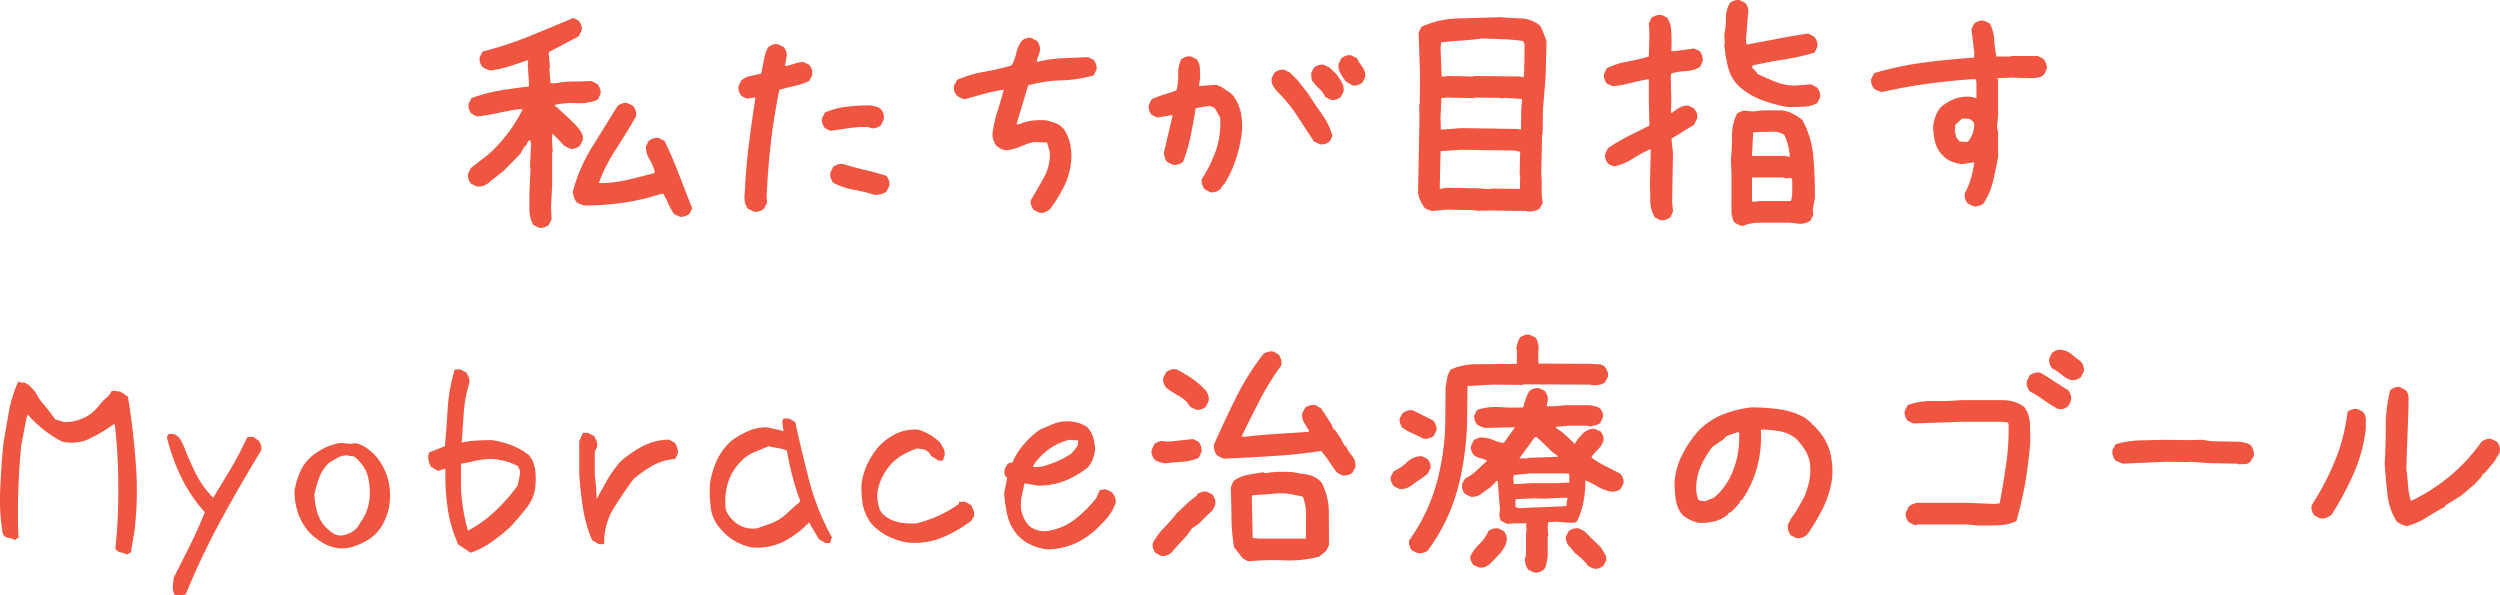
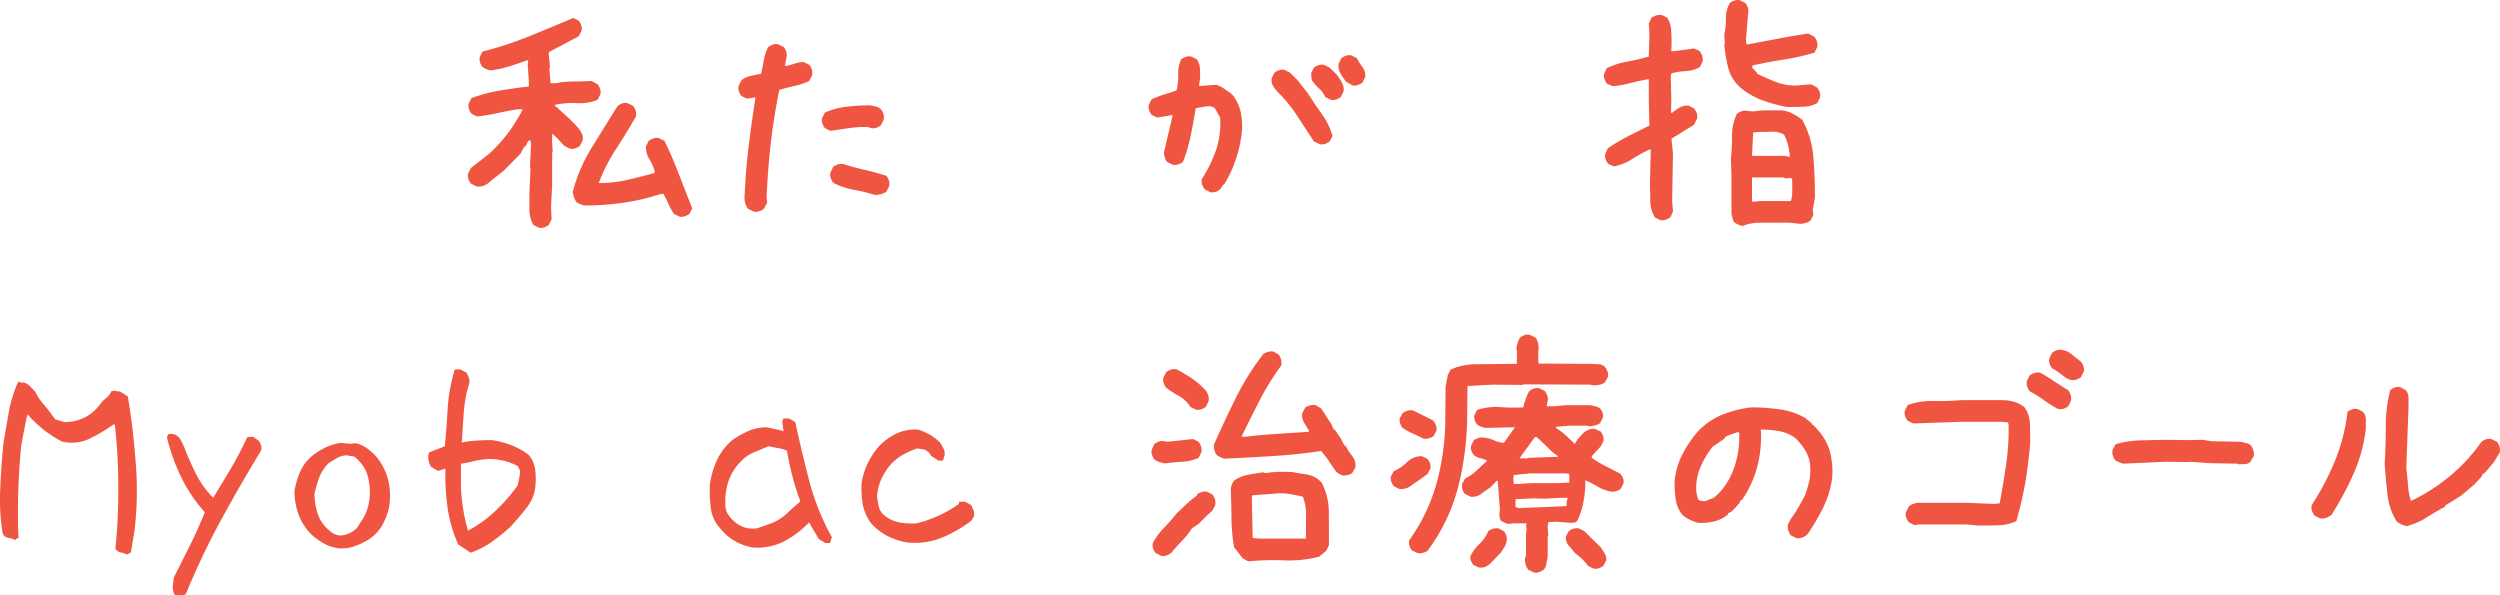
<svg xmlns="http://www.w3.org/2000/svg" viewBox="0 0 440.06 104.815">
  <g id="レイヤー_2" data-name="レイヤー 2">
    <g id="中身">
      <g>
        <path d="M94.849,40.078,93.872,39.59a5.775,5.775,0,0,1-.684-2.783V33.828l.195-4.053-.098-.488.195-4.004-.098-.586h-.195v.098H92.993l-.488.977H92.31l-.684,1.27L89.038,29.678l-.488.488-1.27.977-.977.781a3.33,3.33,0,0,1-1.074.733,2.672,2.672,0,0,1-1.367.146l-.977-.488a2.918,2.918,0,0,1-.439-.83,1.778,1.778,0,0,1-.049-.928l.488-.977,3.125-2.441a25.757,25.757,0,0,0,3.442-3.76,27.784,27.784,0,0,0,2.563-4.15h-.879q-1.806.293-3.564.684a32.458,32.458,0,0,1-3.613.586l-.977-.488a2.921,2.921,0,0,1-.44-.83,1.779,1.779,0,0,1-.049-.928l.488-.977a26.878,26.878,0,0,1,4.907-1.318q2.563-.439,5.2-.732v-.977l-.195-2.832.098-.781H92.7q-1.563.586-3.149,1.074a18.391,18.391,0,0,1-3.247.684,4.835,4.835,0,0,1-.732-.244,3.975,3.975,0,0,1-.635-.342,2.919,2.919,0,0,1-.439-.83,1.779,1.779,0,0,1-.049-.928l.488-.977a60.825,60.825,0,0,0,8.081-2.637q3.978-1.611,7.886-3.272l.977.488a2.904,2.904,0,0,1,.439.83,1.777,1.777,0,0,1,.049.928l-.488.977L96.606,9.17v.488l.195,2.051L96.704,12.1l.195,2.539h.977a15.658,15.658,0,0,1,3.076-.293q1.611,0,3.174-.098l1.074.586a2.905,2.905,0,0,1,.439.83,1.778,1.778,0,0,1,.049.928l-.488.977a8.446,8.446,0,0,1-3.662.586,15.056,15.056,0,0,0-3.857.293v.195l.293.195,2.344,2.148.488.488.488.488.586.684a3.851,3.851,0,0,1,.586.977,1.971,1.971,0,0,1,.098,1.074l-.488.977a2.918,2.918,0,0,1-.83.44,1.789,1.789,0,0,1-.928.049l-.977-.488-1.562-1.66-.586-.488V24.99l.098,1.758-.098.098V32.51l-.195,3.955.098,2.148-.488.977a2.917,2.917,0,0,1-.83.439A1.788,1.788,0,0,1,94.849,40.078Zm24.756-1.953-.977-.488a11.889,11.889,0,0,1-.977-1.758q-.391-.879-.879-1.758h-.391a39.422,39.422,0,0,1-6.641,1.562,47.991,47.991,0,0,1-6.885.488,4.835,4.835,0,0,1-.732-.244,3.976,3.976,0,0,1-.635-.342,2.917,2.917,0,0,1-.439-.83,7.805,7.805,0,0,1-.244-.928,28.373,28.373,0,0,1,3.369-7.861q2.295-3.712,4.541-7.324a2.92,2.92,0,0,1,.83-.44,1.779,1.779,0,0,1,.928-.049l.977.488a2.905,2.905,0,0,1,.439.83,2.119,2.119,0,0,1,.049,1.025q-1.66,2.93-3.516,5.762a30.127,30.127,0,0,0-3.027,5.957h.781a23.504,23.504,0,0,0,4.639-.635q2.197-.538,4.394-1.123v-.391a7.654,7.654,0,0,0-.903-2.051,4.149,4.149,0,0,1-.61-2.246l.488-.977a3.693,3.693,0,0,1,.879-.439,1.777,1.777,0,0,1,.928-.049l.977.488q1.367,2.832,2.539,5.883,1.172,3.053,2.344,5.982l-.488.977a2.921,2.921,0,0,1-.83.44A1.789,1.789,0,0,1,119.604,38.125Z" style="fill: #f05541" />
        <path d="M132.694,37.246l-1.025-.488a2.779,2.779,0,0,1-.537-1.172,3.861,3.861,0,0,1-.049-1.367q.195-4.346.708-8.545t1.196-8.496h-.195l-1.318.195-.977-.488a2.918,2.918,0,0,1-.44-.83,1.777,1.777,0,0,1-.049-.928l.488-.977a3.563,3.563,0,0,1,1.636-.781q.952-.196,1.831-.391.293-1.172.488-2.393a7.085,7.085,0,0,1,.781-2.295,2.917,2.917,0,0,1,.83-.439,1.778,1.778,0,0,1,.928-.049l.977.488a2.905,2.905,0,0,1,.439.83,1.777,1.777,0,0,1,.049.928l-.293,1.562h.293q.781-.196,1.514-.439a4.748,4.748,0,0,1,1.514-.244l.977.488a2.905,2.905,0,0,1,.44.83,2.118,2.118,0,0,1,.049,1.025l-.488.977a12.783,12.783,0,0,1-2.588.879q-1.319.293-2.686.684-.977,4.688-1.514,9.424t-.732,9.57l.098.879-.586,1.074a2.92,2.92,0,0,1-.83.44A1.789,1.789,0,0,1,132.694,37.246Zm13.477-14.209-.977-.488a2.917,2.917,0,0,1-.439-.83,1.779,1.779,0,0,1-.049-.928l.488-.977a13.106,13.106,0,0,1,3.809-1.025,35.423,35.423,0,0,1,4.199-.244q.488.097.928.195a2.148,2.148,0,0,1,.83.391,2.066,2.066,0,0,1,.537.879,2.352,2.352,0,0,1,.049,1.074l-.488.977a2.917,2.917,0,0,1-.83.439,1.788,1.788,0,0,1-.928.049,1.933,1.933,0,0,0-.879-.195h-.977q-1.367.097-2.637.293T146.171,23.037Zm7.812,11.279a30.133,30.133,0,0,0-3.76-.928,12.175,12.175,0,0,1-3.564-1.221,3.698,3.698,0,0,1-.44-.879,1.78,1.78,0,0,1-.049-.928l.488-.977a2.92,2.92,0,0,1,.83-.44,2.12,2.12,0,0,1,1.025-.049q1.856.586,3.76,1.025t3.76,1.025a2.832,2.832,0,0,1,.439.854,1.884,1.884,0,0,1,.049.953l-.488.977a2.722,2.722,0,0,1-.928.439A4.249,4.249,0,0,1,153.983,34.317Z" style="fill: #f05541" />
-         <path d="M182.936,37.442l-.977-.488a2.917,2.917,0,0,1-.439-.83,1.778,1.778,0,0,1-.049-.928q1.172-1.954,2.295-3.98a8.34,8.34,0,0,0,1.025-4.467l-.488-1.66-2.246-.098a13.936,13.936,0,0,0-2.49.83,7.77,7.77,0,0,1-2.588.635,5.155,5.155,0,0,1-.83-.293,2.409,2.409,0,0,1-.732-.488,3.356,3.356,0,0,1-.586-1.123,2.994,2.994,0,0,1-.098-1.318,23.409,23.409,0,0,1,.879-3.76q.586-1.808,1.074-3.662h-.195a34.106,34.106,0,0,0-3.369.732q-1.611.439-3.272.928a4.847,4.847,0,0,1-.733-.244,3.979,3.979,0,0,1-.635-.342,2.432,2.432,0,0,1-.488-.83,2.118,2.118,0,0,1-.049-1.025l.537-.977a20.96,20.96,0,0,1,4.736-1.416,45.613,45.613,0,0,0,4.834-1.123,6.874,6.874,0,0,0,.83-2.148,5.751,5.751,0,0,1,.928-2.148,2.417,2.417,0,0,1,.83-.488,1.779,1.779,0,0,1,.928-.049l.977.537a2.905,2.905,0,0,1,.439.83,2.119,2.119,0,0,1,.049,1.025l-.586,1.758h.391a22.529,22.529,0,0,1,4.248-.586q2.197-.098,4.443-.195l.977.488a2.908,2.908,0,0,1,.44.83,1.779,1.779,0,0,1,.049.928l-.488.977a23.705,23.705,0,0,1-5.762.879,23.613,23.613,0,0,0-5.762.879l-2.051,6.836h.488a7.719,7.719,0,0,1,2.295-.635,12.652,12.652,0,0,1,2.49-.049q.781.195,1.465.439a4.13,4.13,0,0,1,1.27.732v.195h.195a7.082,7.082,0,0,1,1.123,2.344,10.106,10.106,0,0,1,.342,2.637,12.64,12.64,0,0,1-1.172,5.004,24.151,24.151,0,0,1-2.637,4.322,4.317,4.317,0,0,1-.83.488A1.778,1.778,0,0,1,182.936,37.442Z" style="fill: #f05541" />
        <path d="M213.014,33.828l-.977-.537a2.92,2.92,0,0,1-.44-.83,1.769,1.769,0,0,1-.049-.928,24.536,24.536,0,0,0,2.49-5.078,14.529,14.529,0,0,0,.733-5.762l-.879-1.562a1.448,1.448,0,0,0-.684-.391,1.988,1.988,0,0,0-.879,0l-1.855.293q-.393,2.441-.879,4.834a28.254,28.254,0,0,1-1.367,4.639,2.854,2.854,0,0,1-.856.439,1.889,1.889,0,0,1-.951.049l-.977-.488a1.452,1.452,0,0,1-.391-.733c-.066-.293-.131-.57-.195-.83l1.562-6.641h-.391l-2.344.391-.977-.488a2.918,2.918,0,0,1-.439-.83,1.768,1.768,0,0,1-.049-.928l.488-.977a17.595,17.595,0,0,1,2.197-.83q1.122-.343,2.197-.732a10.32,10.32,0,0,0,.293-2.832,5.394,5.394,0,0,1,.537-2.637,2.908,2.908,0,0,1,.83-.44,1.779,1.779,0,0,1,.928-.049l.977.488a2.856,2.856,0,0,1,.537,1.514c.031.553.049,1.123.049,1.709l-.195,1.465h.195l2.832-.195a4.471,4.471,0,0,1,1.318.635c.422.293.83.569,1.221.83l.488.488a7.9,7.9,0,0,1,1.318,3.027,11.507,11.507,0,0,1,.146,3.516,23.355,23.355,0,0,1-1.074,4.736A21.303,21.303,0,0,1,215.455,32.51H215.26l-.293.586a2.361,2.361,0,0,1-.879.635A1.98,1.98,0,0,1,213.014,33.828Zm19.287-8.447-1.025-.488q-1.465-2.247-2.93-4.492a26.103,26.103,0,0,0-3.418-4.199,5.22,5.22,0,0,1-.83-1.074,2.109,2.109,0,0,1-.244-1.367l.488-.977a2.904,2.904,0,0,1,.83-.439,1.778,1.778,0,0,1,.928-.049l.977.488.391.391.488.488.391.391,1.855,2.344q1.172,1.855,2.465,3.662a12.462,12.462,0,0,1,1.881,3.857l-.488.977a2.93,2.93,0,0,1-.83.439A1.789,1.789,0,0,1,232.301,25.381Zm1.953-7.812-.977-.488a4.648,4.648,0,0,0-1.148-1.562,6.921,6.921,0,0,1-1.244-1.465l-.098-1.172.488-.977a2.832,2.832,0,0,1,.854-.439,1.884,1.884,0,0,1,.953-.049l.977.488,1.27,1.27q.486.683.879,1.367a2.52,2.52,0,0,1,.293,1.562l-.488.977a2.93,2.93,0,0,1-.83.439A1.789,1.789,0,0,1,234.254,17.569Zm3.809-2.539-1.172-.684q-.489-.684-.928-1.416a2.704,2.704,0,0,1-.342-1.709l.488-.977a2.905,2.905,0,0,1,.83-.44,1.777,1.777,0,0,1,.928-.049l.977.488a10.265,10.265,0,0,0,.977,1.562,2.432,2.432,0,0,1,.488,1.758l-.488.977a2.933,2.933,0,0,1-.83.44A1.789,1.789,0,0,1,238.062,15.03Z" style="fill: #f05541" />
-         <path d="M252.107,37.149a4.761,4.761,0,0,1-.732-.244,3.929,3.929,0,0,1-.635-.342,10.569,10.569,0,0,1-.807-1.416,3.681,3.681,0,0,1-.316-1.562l.244-12.744-.049-2.49.098-.098.049-4.98-.244-7.568.488-.977a16.404,16.404,0,0,1,6.592-1.49q3.516-.073,7.08-.219,1.854.146,3.809.219a5.515,5.515,0,0,1,3.418,1.295,7.753,7.753,0,0,1,.586,1.27q.243.683.537,1.367l-.146,6.201-.488,5.957-.049,4.248-.098.098-.146,6.836q.097,1.269.072,2.611a15.323,15.323,0,0,0,.172,2.613l-.537.977a2.601,2.601,0,0,1-1.025.439,6.336,6.336,0,0,1-1.123.098l-.098-.098-6.25-.098-2.686.049-.098-.098-5.176-.098Zm15.43-3.906.049-2.441-.098-.098.098-4.004-.977-.195-9.326-.146-3.711.244-.146,6.592.195.049.879-.195,5.566.098,2.197.146.098-.098Zm.635-19.629v-.195l.098-.098.098-5.42-.244-.684q-1.758-.245-3.613-.318-1.857-.073-3.711-.121-1.711.243-3.541.365t-3.588.318l-.098,1.074.195,4.932h.781l.098-.098,4.688.098.098-.098,8.154.098Zm-.44,9.18.049-3.564.146-1.807L264.9,17.227l-.684.098-.098-.098-4.541-.049-.098.098-4.785-.098-.977.098-.146,3.32.049,2.197h.391l3.223-.244,9.717.146Z" style="fill: #f05541" />
        <path d="M292.285,38.76l-.977-.488a5.369,5.369,0,0,1-.805-2.783q-.026-1.515-.074-3.125l.146-6.055h-.195a23.4,23.4,0,0,0-3.076,1.684,9.023,9.023,0,0,1-3.223,1.295l-.977-.439a2.414,2.414,0,0,1-.488-.83,1.789,1.789,0,0,1-.049-.928l.44-.977a29.229,29.229,0,0,1,3.613-2.148q1.855-.929,3.711-1.855l-.098-4.443V13.955l-.488.049q-1.465.293-2.904.658a19.668,19.668,0,0,1-2.955.514l-1.025-.44a2.917,2.917,0,0,1-.439-.83,1.789,1.789,0,0,1-.049-.928l.44-.977a14.54,14.54,0,0,1,3.662-1.172,37.376,37.376,0,0,0,3.76-.879l.098-4.053-.098-1.758.439-.977a2.823,2.823,0,0,1,.856-.44,2.335,2.335,0,0,1,.951-.098l.977.488a4.439,4.439,0,0,1,.709,2.197q.073,1.22.072,2.393l-.049,1.318.781-.049,3.223-.439.977.439a2.908,2.908,0,0,1,.44.83,2.553,2.553,0,0,1,.098,1.025l-.488.977a5.282,5.282,0,0,1-2.441.707,11.903,11.903,0,0,0-2.588.416l-.098.586.098,4.004-.049,2.344h.195a8.791,8.791,0,0,1,1.318-.928,2.762,2.762,0,0,1,1.562-.342l.977.488a3.518,3.518,0,0,1,.465.83,1.787,1.787,0,0,1,.072.977l-.537,1.074-3.955,2.441v.293l.244,2.246-.146,8.447.146,1.855-.439.977a2.906,2.906,0,0,1-.83.439A2.211,2.211,0,0,1,292.285,38.76Zm22.363-19.922a25.765,25.765,0,0,1-4.394-1.172,13.215,13.215,0,0,1-4.004-2.344,6.932,6.932,0,0,1-2.051-3.418,27.079,27.079,0,0,1-.684-4.004l.098-.391-.098-1.416a13.729,13.729,0,0,0,.293-2.881,5.235,5.235,0,0,1,.684-2.686,2.905,2.905,0,0,1,.83-.44A1.777,1.777,0,0,1,306.25.039l.977.488a2.905,2.905,0,0,1,.44.83,2.13,2.13,0,0,1,.049,1.025l-.391,4.59.098.83h.293q2.637-.489,5.299-1.002,2.66-.513,5.297-.902l1.074.586a2.834,2.834,0,0,1,.44.854,1.895,1.895,0,0,1,.049.953l-.488.977a42.078,42.078,0,0,1-5.443,1.221q-2.81.44-5.445,1.025l-.098.391.391.391.488.488v.195q1.661.781,3.369,1.465a9.039,9.039,0,0,0,3.809.586l2.344-.195,1.074.586a2.908,2.908,0,0,1,.44.83,1.788,1.788,0,0,1,.049.928l-.488.977a5.439,5.439,0,0,1-2.441.635Q316.063,18.838,314.648,18.838Zm-7.91,20.947a5.029,5.029,0,0,1-.733-.244,4.008,4.008,0,0,1-.635-.342,1.452,1.452,0,0,1-.391-.732c-.065-.293-.131-.57-.195-.83V30.948l-.098-2.93q.196-2.051.195-4.15a8.502,8.502,0,0,1,.879-3.857,2.908,2.908,0,0,1,.83-.44,1.779,1.779,0,0,1,.928-.049l1.172.098a12.206,12.206,0,0,1,2.197-.195h2.295a4.886,4.886,0,0,1,2.174.488,10.68,10.68,0,0,1,1.879,1.172,16.179,16.179,0,0,1,1.953,6.494q.293,3.466.293,7.129l-.391,2.246.098.879-.488.977a2.773,2.773,0,0,1-.879.44,3.384,3.384,0,0,1-.977.146l-1.807-.195h-5.273a8.466,8.466,0,0,0-1.562.146A6.943,6.943,0,0,0,306.738,39.785Zm8.301-12.158v-.391a12.52,12.52,0,0,0-.342-1.807,8.823,8.823,0,0,0-.635-1.709,3.868,3.868,0,0,0-2.197-.537q-1.222.048-2.393.049l-.879.098-.195,4.102H314.16Zm.244,7.666a6.598,6.598,0,0,0,.195-1.611V31.924l-.098-.586h-.635l-.293.098-.586-.195h-5.469v4.248h.977l.098-.098h5.664Z" style="fill: #f05541" />
-         <path d="M347.709,36.367a4.923,4.923,0,0,1-.733-.244,3.944,3.944,0,0,1-.635-.342,2.921,2.921,0,0,1-.44-.83,1.789,1.789,0,0,1-.049-.928,13.361,13.361,0,0,0,1.074-2.613,19.194,19.194,0,0,0,.586-2.807h-.293l-1.855.293a6.89,6.89,0,0,1-1.66-.391,4.861,4.861,0,0,1-1.465-.879l-.586-.586a5.535,5.535,0,0,1-1.074-2.246,11.689,11.689,0,0,1-.293-2.637,6.902,6.902,0,0,1,.439-1.758,5.379,5.379,0,0,1,.928-1.562,8.472,8.472,0,0,1,2.49-1.465,6.333,6.333,0,0,1,2.978-.293l.781.195v-2.832l-.098-.488h-.879q-4.005.293-7.91.83t-7.715,1.416a4.459,4.459,0,0,1-.781-.244,3.929,3.929,0,0,1-.635-.342,2.92,2.92,0,0,1-.44-.83,1.79,1.79,0,0,1-.049-.928l.488-.977a55.705,55.705,0,0,1,8.691-1.855q4.444-.586,8.936-.879V9.17l-.488-4.053.488-.977a2.904,2.904,0,0,1,.83-.439,1.777,1.777,0,0,1,.928-.049l.977.488a6.743,6.743,0,0,1,.781,2.807,22.498,22.498,0,0,0,.391,3.004h2.539l.098-.098h4.639l.977.488a4.282,4.282,0,0,1,.488.83,1.769,1.769,0,0,1,.098,1.025l-.488.977a2.342,2.342,0,0,1-1.123.488,8.754,8.754,0,0,1-1.318.098l-3.174-.098-2.539.098v.195l.098.098v6.25l-.195,2.148.195.781v4.395q-.39,2.147-.879,4.223a12.827,12.827,0,0,1-1.66,3.932,1.454,1.454,0,0,1-.684.391C348.23,36.236,347.969,36.302,347.709,36.367ZM346.537,24.795a5.303,5.303,0,0,0,.732-1.416,5.089,5.089,0,0,0,.244-1.611,1.03,1.03,0,0,0-.342-.488c-.162-.131-.342-.261-.537-.391h-1.27l-1.172,1.074-.098,1.074c.064.26.131.537.195.83a1.453,1.453,0,0,0,.391.732l.195.098v.195l1.367.098Z" style="fill: #f05541" />
        <path d="M2.78,95.098a4.665,4.665,0,0,0-1.294-.416,1.273,1.273,0,0,1-1.001-.756,35.905,35.905,0,0,1-.439-7.959q.195-4.493.586-8.154L1.706,71.66q.293-1.172.659-2.32A17.358,17.358,0,0,1,3.22,67.168l.195.049.293.146.391-.049a2.488,2.488,0,0,1,1.196.684q.463.488.952,1.025a9.233,9.233,0,0,0,1.392,2.1q.854.975,2.075,2.686l1.611.488a7.885,7.885,0,0,0,3.906-.977,8.36,8.36,0,0,0,2.637-2.49q.488-.489.977-.904a2.917,2.917,0,0,0,.781-1.098l.781-.049.293.146.391-.049,1.416.928q.927,5.42,1.392,11.791a59.791,59.791,0,0,1-.22,11.793l-.635,3.857-.488.244-.049.098-.293-.049a6.801,6.801,0,0,0-1.025-.318,1.433,1.433,0,0,1-.879-.609,97.995,97.995,0,0,0,.513-10.938,96.629,96.629,0,0,0-.61-10.938l-.195-.049a29.331,29.331,0,0,1-4.272,2.539,7.25,7.25,0,0,1-4.858.488A20.77,20.77,0,0,1,7.468,75.469,24.27,24.27,0,0,1,4.831,72.93l-.244,1.025-.83,4.346q-.391,3.662-.537,8.275t.049,8.082l-.488.244Z" style="fill: #f05541" />
        <path d="M31.914,104.815l-1.172-.098a2.858,2.858,0,0,1-.316-1.562q.073-.782.17-1.514,1.709-3.369,2.881-5.713t2.588-5.762a26.053,26.053,0,0,1-4.15-6.129,33.89,33.89,0,0,1-2.539-7.104l.293-.537h.879a2.273,2.273,0,0,1,1.246,1.025q.366.683.658,1.367.879,2.294,2.027,4.59a16.888,16.888,0,0,0,3.051,4.248q1.416-2.344,2.881-4.762a65.753,65.753,0,0,0,3.125-5.932L44.56,76.885l1.025.732a3.489,3.489,0,0,1,.391.902,1.224,1.224,0,0,1-.146,1.002q-4.003,6.592-7.227,12.572a132.365,132.365,0,0,0-5.908,12.525Z" style="fill: #f05541" />
        <path d="M64.236,95.342a11.77,11.77,0,0,1-2.197.928,6.857,6.857,0,0,1-2.49.244,7.856,7.856,0,0,1-2.759-.977A11.304,11.304,0,0,1,54.519,93.78a9.683,9.683,0,0,1-2.051-3.467,12.259,12.259,0,0,1-.635-3.906,15.303,15.303,0,0,1,1.099-3.59,7.74,7.74,0,0,1,2.661-3.051,11.583,11.583,0,0,1,2.051-1.148,9.557,9.557,0,0,1,2.344-.658l1.514.146.049.049.928-.146a4.748,4.748,0,0,1,1.953.781,12.011,12.011,0,0,1,1.562,1.318,10.496,10.496,0,0,1,2.319,4.297,11.771,11.771,0,0,1,.122,5.078,11.017,11.017,0,0,1-1.318,3.246A7.444,7.444,0,0,1,64.236,95.342Zm-.195-4.297a8.946,8.946,0,0,0,1.05-3.883,11.068,11.068,0,0,0-.464-3.734,6.035,6.035,0,0,0-.83-1.562,8.33,8.33,0,0,0-1.27-1.367.724.724,0,0,0-.537-.195,2.506,2.506,0,0,1-.781-.146,3.306,3.306,0,0,0-1.782.414,18.524,18.524,0,0,0-1.636,1.002A7.181,7.181,0,0,0,56.18,84.086a23.366,23.366,0,0,0-.83,2.857,12.272,12.272,0,0,0,.586,3.539,6.544,6.544,0,0,0,2.1,2.955,2.962,2.962,0,0,0,.879.586,2.583,2.583,0,0,0,1.074.244,4.331,4.331,0,0,0,1.489-.391,4.514,4.514,0,0,0,1.343-.928Z" style="fill: #f05541" />
        <path d="M82.847,97.295,80.65,95.83A24.319,24.319,0,0,1,78.746,89.092a41.901,41.901,0,0,1-.342-6.641h.146l-1.465.439-1.221-.732a3.788,3.788,0,0,1-.391-.977,4.687,4.687,0,0,1-.098-1.025l.195-.537,2.734-1.074q.293-3.076.488-6.52a30.055,30.055,0,0,1,1.27-7.006h.977l1.074.586a4.35,4.35,0,0,1,.414.879,1.827,1.827,0,0,1,.074.977,22.861,22.861,0,0,0-.977,5.297q-.196,2.81-.342,5.201h-.293a17.081,17.081,0,0,1,2.686-.391q1.415-.098,2.93-.098a17.624,17.624,0,0,1,3.418.902,12.115,12.115,0,0,1,3.076,1.734,5.104,5.104,0,0,1,1.074,2.367,11.643,11.643,0,0,1,.098,2.613,7.069,7.069,0,0,1-1.465,4.15q-1.368,1.758-2.93,3.467a35.978,35.978,0,0,1-3.248,2.637A15.642,15.642,0,0,1,82.847,97.295Zm-.342-3.955a22.19,22.19,0,0,0,4.711-3.418A30.444,30.444,0,0,0,91.1,85.479q.146-.586.293-1.295a6.623,6.623,0,0,0,.146-1.342l-.391-.781a9.407,9.407,0,0,0-2.393-.928,11.409,11.409,0,0,0-2.783-.342,16.456,16.456,0,0,0-2.613.391q-1.245.293-2.221.439v4.248a33.918,33.918,0,0,0,.439,4.027,27.075,27.075,0,0,0,.83,3.59H82.31Z" style="fill: #f05541" />
-         <path d="M105.381,95.781l-1.172-.733a24.668,24.668,0,0,1-1.611-5.689q-.439-2.857-.635-5.932V77.666l.635-1.465h.928l1.074.586a4.406,4.406,0,0,1,.415.879,1.984,1.984,0,0,1,.073,1.025l-.391.83v4.15q.195,1.268.342,4.15.586-1.075,1.66-3.004a20.522,20.522,0,0,1,2.588-3.637,19.898,19.898,0,0,1,3.882-2.662,10.687,10.687,0,0,1,4.566-1.146l1.074.586a4.403,4.403,0,0,1,.415.879,1.984,1.984,0,0,1,.073,1.025l-.44.928a9.587,9.587,0,0,0-4.028,1.195,22.8,22.8,0,0,0-3.345,2.369q-1.856,2.539-3.491,5.15a11.587,11.587,0,0,0-1.636,6.275Z" style="fill: #f05541" />
        <path d="M132.422,96.367a9.902,9.902,0,0,1-2.979-1.074,8.753,8.753,0,0,1-2.539-2.148,6.291,6.291,0,0,1-1.758-3.564,22.706,22.706,0,0,1-.195-4.248,15.313,15.313,0,0,1,1.195-4.225,10.443,10.443,0,0,1,2.76-3.637,16.786,16.786,0,0,1,2.783-1.588,8.005,8.005,0,0,1,3.32-.658c.617.13,1.229.26,1.83.391a4.738,4.738,0,0,1,1.149.342v.391l-.293-2.051.195-.635h.977l1.123.635q1.122,5.224,2.465,10.375a42.092,42.092,0,0,0,3.98,9.889l-.342,1.025h-.781l-1.172-.683-1.807-3.076h.195a16.881,16.881,0,0,1-4.42,3.418A10.491,10.491,0,0,1,132.422,96.367Zm3.467-4.297A8.851,8.851,0,0,0,138.5,90.385q1.197-1.099,2.32-2.074v-.244a44.981,44.981,0,0,1-1.367-4.346q-.586-2.247-.928-4.394a5.966,5.966,0,0,0-1.49-.44q-.854-.146-1.732-.342-1.318.536-2.686,1.123a6.611,6.611,0,0,0-2.393,1.758,8.985,8.985,0,0,0-2.027,3.393,11.456,11.456,0,0,0-.512,4.078,2.941,2.941,0,0,0,.44,1.586,5.934,5.934,0,0,0,1.172,1.344,4.766,4.766,0,0,0,1.83,1.025,5.131,5.131,0,0,0,2.125.146Z" style="fill: #f05541" />
        <path d="M159.717,95.489a11.538,11.538,0,0,1-3.516-1.148,9.996,9.996,0,0,1-2.979-2.367,8.176,8.176,0,0,1-1.367-3.297,16.565,16.565,0,0,1-.195-3.637,12.845,12.845,0,0,1,1.049-3.418,13.237,13.237,0,0,1,1.978-3.027,10.764,10.764,0,0,1,3.1-2.272,7.919,7.919,0,0,1,3.834-.707,10.6,10.6,0,0,1,2.051.902,8.713,8.713,0,0,1,1.807,1.393c.227.357.431.707.609,1.049a2.054,2.054,0,0,1,.172,1.246l-.293.879h-.781l-1.27-.83a2.074,2.074,0,0,0-.562-.732,3.737,3.737,0,0,0-.609-.391l-1.318-.195a15.794,15.794,0,0,0-2.467,1.098,8.71,8.71,0,0,0-2.221,1.783,10.971,10.971,0,0,0-1.637,2.588,8.411,8.411,0,0,0-.707,2.93,12.823,12.823,0,0,0,.316,1.904,2.805,2.805,0,0,0,1.002,1.514,5.869,5.869,0,0,0,2.588,1.195,12.241,12.241,0,0,0,3.027.172,20.558,20.558,0,0,0,3.978-1.393,21.88,21.88,0,0,0,3.492-2.025v-.391h1.074l1.074.586q.243.536.414.928a2.018,2.018,0,0,1,.074,1.074l-.488.781a22.79,22.79,0,0,1-5.201,2.978A12.761,12.761,0,0,1,159.717,95.489Z" style="fill: #f05541" />
-         <path d="M184.371,96.709a9.498,9.498,0,0,1-2.734-.732,7.4,7.4,0,0,1-2.441-1.709,7.792,7.792,0,0,1-1.83-3.394,23.411,23.411,0,0,1-.611-4.076l.537-2.734a.966.966,0,0,1-.488-.758,1.923,1.923,0,0,1,.342-1.293q.44-.732,1.025-.537a12.174,12.174,0,0,1,1.978-3.174,14.392,14.392,0,0,1,3.002-2.734q1.075-.44,2.174-.904a6.654,6.654,0,0,1,4.346-.268,5.454,5.454,0,0,1,1.684.781,4.468,4.468,0,0,1,1.074,1.855,9.237,9.237,0,0,1,.342,2.148,8.942,8.942,0,0,1-.414,1.66,4.659,4.659,0,0,1-.856,1.416A15.539,15.539,0,0,1,187.521,84.6a12.722,12.722,0,0,1-4.811.879l-2.393-.391q-.195,1.025-.463,2.246a7.208,7.208,0,0,0-.074,2.588,7.431,7.431,0,0,0,.562,1.514,4.23,4.23,0,0,0,1.049,1.318,4.94,4.94,0,0,0,1.441.635,4.35,4.35,0,0,0,1.732.049,10.566,10.566,0,0,0,4.688-2.051,22.229,22.229,0,0,0,3.711-3.711L193.6,86.26l1.025-.146,1.123.537c.195.293.358.56.488.805a1.959,1.959,0,0,1,.146,1.051,7.81,7.81,0,0,1-.977,1.953,10.434,10.434,0,0,1-1.465,1.709,14.686,14.686,0,0,1-4.174,3.246A12.492,12.492,0,0,1,184.371,96.709Zm4.101-16.797a5.262,5.262,0,0,0,.709-.758c.211-.275.399-.545.561-.805l.049-.83-1.611-.098a10.748,10.748,0,0,0-6.152,4.297l-.195.488,1.416-.049a18.943,18.943,0,0,0,2.711-.904A14.783,14.783,0,0,0,188.472,79.912Z" style="fill: #f05541" />
        <path d="M205.072,81.573c-.326-.066-.652-.146-.977-.244a2.77,2.77,0,0,1-.879-.439,2.921,2.921,0,0,1-.44-.83,1.769,1.769,0,0,1-.049-.928l.488-.977a2.904,2.904,0,0,1,.83-.439,1.778,1.778,0,0,1,.928-.049l.488.098,4.541-.488.977.488a2.906,2.906,0,0,1,.439.83,2.13,2.13,0,0,1,.049,1.025l-.488.977a7.936,7.936,0,0,1-2.857.684Q206.536,81.376,205.072,81.573Zm-.683,16.26-.977-.488a2.921,2.921,0,0,1-.44-.83,1.769,1.769,0,0,1-.049-.928,11.733,11.733,0,0,1,2.002-2.711,28.4,28.4,0,0,0,2.197-2.514l2.393-2.246,1.172-.879v-.195a2.904,2.904,0,0,1,.83-.439,1.778,1.778,0,0,1,.928-.049l.977.488a2.905,2.905,0,0,1,.439.83,2.13,2.13,0,0,1,.049,1.025l-.488.977-.879.781-.488.488L210.98,92.217l-1.172.781a14.07,14.07,0,0,1-1.783,2.246q-1,1.025-1.879,2.1a2.931,2.931,0,0,1-.83.439A1.788,1.788,0,0,1,204.389,97.832ZM210.492,72.1l-.977-.488a5.149,5.149,0,0,0-1.978-1.904,15.943,15.943,0,0,1-2.269-1.465,2.917,2.917,0,0,1-.44-.83,1.769,1.769,0,0,1-.049-.928l.488-.977a2.904,2.904,0,0,1,.83-.439,2.119,2.119,0,0,1,1.025-.049q1.122.586,2.197,1.27a15.636,15.636,0,0,1,2.051,1.562l.879.879a3.693,3.693,0,0,1,.439.879,2.131,2.131,0,0,1,.049,1.025l-.488.977a2.93,2.93,0,0,1-.83.44A1.789,1.789,0,0,1,210.492,72.1Zm26.025,11.621a2.977,2.977,0,0,1-.709-.27,3.687,3.687,0,0,1-.609-.414l-1.611-2.344-1.025-1.318q-4.151.634-8.473.902t-8.617.465c-.262-.098-.497-.195-.709-.293a2.792,2.792,0,0,1-.609-.391,2.146,2.146,0,0,1-.391-.83,4.184,4.184,0,0,1-.098-.928q1.855-4.2,3.906-8.326a45.015,45.015,0,0,1,4.834-7.689,3.087,3.087,0,0,1,.854-.367,2.105,2.105,0,0,1,.953-.024l.928.586a3.177,3.177,0,0,1,.365.83,2.371,2.371,0,0,1,.025,1.025A45.648,45.648,0,0,0,221.746,70.44q-1.635,3.173-3.197,6.396l.586.049q2.88-.343,5.688-.514t5.592-.365v-.195q-.439-.732-.879-1.441a2.415,2.415,0,0,1-.293-1.684l.537-.977a4.051,4.051,0,0,1,.879-.367,1.987,1.987,0,0,1,.928-.023l.977.586,1.807,2.783.391.928h.195l1.025,1.514.683,1.318h.195a9.057,9.057,0,0,0,1.146,1.807,2.618,2.618,0,0,1,.562,2.051l-.537.928a1.566,1.566,0,0,1-.732.365C237.037,83.647,236.777,83.688,236.518,83.721ZM219.721,98.809l-.977-.537L217.23,96.319a32.215,32.215,0,0,1-.465-5.201q-.023-2.66-.121-5.199a4.733,4.733,0,0,1,.244-.732,2.513,2.513,0,0,1,.391-.635,6.183,6.183,0,0,1,2.393-.977q1.318-.245,2.686-.439l.391.146a16.384,16.384,0,0,1,2.344-.221q1.172-.024,2.393.025,1.172.243,2.393.414a4.712,4.712,0,0,1,2.197.904l.537.488a11.332,11.332,0,0,1,1.293,5.297q.023,2.906.025,5.787l-.488.977-1.221,1.025a21.259,21.259,0,0,1-6.227.658A47.06,47.06,0,0,0,219.721,98.809Zm10.107-4.004.049-.537q0-1.758.024-3.541a8.724,8.724,0,0,0-.561-3.295q-1.075-.245-2.1-.44a9.828,9.828,0,0,0-2.246-.146l-4.59.342-.049.488.146,7.031,1.27.098Z" style="fill: #f05541" />
        <path d="M246.303,86.065l-.977-.488a3.017,3.017,0,0,1-.44-.807,1.664,1.664,0,0,1-.049-.902l.488-.928a7.567,7.567,0,0,0,2.344-1.588,3.626,3.626,0,0,1,2.637-1.049l.977.488a3.021,3.021,0,0,1,.439.805,1.691,1.691,0,0,1,.049.904l-.488.928-1.27.928q-.879.586-1.709,1.195A2.863,2.863,0,0,1,246.303,86.065ZM250.6,77.227q-.979-.489-1.904-.904a12.182,12.182,0,0,1-1.807-1,3.017,3.017,0,0,1-.44-.807,1.664,1.664,0,0,1-.049-.902l.488-.879a2.907,2.907,0,0,1,.83-.44,2.12,2.12,0,0,1,1.025-.049l3.516,1.758a4.675,4.675,0,0,1,.488.805,1.691,1.691,0,0,1,.098,1.002l-.488.928a2.472,2.472,0,0,1-.83.414A2.503,2.503,0,0,1,250.6,77.227ZM249.525,97.344l-.977-.44a2.917,2.917,0,0,1-.439-.83,1.935,1.935,0,0,1-.049-.977,31.989,31.989,0,0,0,4.932-10.475,43.594,43.594,0,0,0,1.416-11.449l.049-5.029.391-2.148.488-.928a10.79,10.79,0,0,1,4.736-.953q2.88-.023,6.934-.072V61.651l-.098-.342c.064-.326.146-.66.244-1.002a2.738,2.738,0,0,1,.44-.902,2.904,2.904,0,0,1,.83-.439,1.504,1.504,0,0,1,.928,0l.977.488a3.409,3.409,0,0,1,.488,2.148,14.392,14.392,0,0,0,0,2.393l9.277.049c.391.032.82.057,1.293.072a1.552,1.552,0,0,1,1.149.514,3.021,3.021,0,0,1,.439.805,1.691,1.691,0,0,1,.049.904l-.488.928a2.336,2.336,0,0,1-1.1.488,5.676,5.676,0,0,1-1.293.049l-.098-.098-11.914-.049-.098.098-5.322-.049-4.395.244-.049,5.274A52.402,52.402,0,0,1,256.703,85.6a32.434,32.434,0,0,1-5.42,11.354,3.144,3.144,0,0,1-.83.365A1.977,1.977,0,0,1,249.525,97.344Zm20.459,3.418-.977-.488a2.858,2.858,0,0,1-.44-.855,3.474,3.474,0,0,1-.146-1.049l.195-.733V94.073l.098-.879-.098-.586.098-.488h-2.148l-1.27.098-1.074-.537a1.475,1.475,0,0,1-.244-.586,4.142,4.142,0,0,1-.049-.684l.098-.733-.391-5.029h-.195l-1.074,1.123q-.879.586-1.66,1.172a2.598,2.598,0,0,1-1.855.488l-.977-.488a2.369,2.369,0,0,1-.44-.758,1.992,1.992,0,0,1-.049-1l.488-.928a8.898,8.898,0,0,0,2.051-1.441q.976-.902,1.855-1.732a5.497,5.497,0,0,0-1.221-.44,2.764,2.764,0,0,1-1.123-.537,2.317,2.317,0,0,1-.44-.781,1.608,1.608,0,0,1-.049-.879l.488-.977a3.834,3.834,0,0,1,.83-.391,1.777,1.777,0,0,1,.928-.049,5.362,5.362,0,0,1,1.758.463,5.364,5.364,0,0,0,1.758.465l1.953-2.734H265.98l-4.59.098a4.772,4.772,0,0,1-.732-.244,3.929,3.929,0,0,1-.635-.342,2.315,2.315,0,0,1-.439-.781,1.607,1.607,0,0,1-.049-.879l.488-.928a10.415,10.415,0,0,1,4.004-.488,34.653,34.653,0,0,0,4.102.049q.193-.782.439-1.49a8.048,8.048,0,0,1,.635-1.391,2.905,2.905,0,0,1,.83-.439,1.777,1.777,0,0,1,.928-.049l.977.488a3.905,3.905,0,0,1,.439.854,1.691,1.691,0,0,1,.049.904l-.195.928h1.367l2.051-.195h4.248c.324.064.635.13.928.195a2.153,2.153,0,0,1,.83.391,2.368,2.368,0,0,1,.439.756,1.534,1.534,0,0,1,.049.855l-.488.977a3.507,3.507,0,0,1-.928.391,4.254,4.254,0,0,1-1.123.146l-.098-.098h-3.174l-2.441.195v.195l1.074.732.879.781,1.367,1.318a5.393,5.393,0,0,1,.732-1.1q.44-.513.928-1a5.926,5.926,0,0,1,.854-.44,1.864,1.864,0,0,1,1.051-.098l.977.439a2.909,2.909,0,0,1,.44.83,1.626,1.626,0,0,1,.049.879l-.488.928-1.562,1.709v.293a19.081,19.081,0,0,0,2.49,1.488q1.318.659,2.588,1.344a3.021,3.021,0,0,1,.439.805,1.69,1.69,0,0,1,.049.904l-.488.928a2.472,2.472,0,0,1-.83.414,2.371,2.371,0,0,1-1.025.025,7.071,7.071,0,0,1-2.197-.856,19.146,19.146,0,0,0-2.148-1.098,20.686,20.686,0,0,1-.342,3.783,12.875,12.875,0,0,1-1.123,3.394.938.938,0,0,1-.683.293h-.781l-2.246-.195-1.367.098-.098.879.098,1.514-.098.098v3.613q-.1.439-.195,1.098a2.377,2.377,0,0,1-.488,1.148,2.93,2.93,0,0,1-.83.44A1.788,1.788,0,0,1,269.984,100.762Zm-9.668-.879-.977-.439a3.03,3.03,0,0,1-.439-.807,1.36,1.36,0,0,1-.049-.805,8.442,8.442,0,0,1,1.611-2.125,6.429,6.429,0,0,0,1.514-2.221,2.418,2.418,0,0,1,1.758-.488l.977.488a3.024,3.024,0,0,1,.44.805,2.023,2.023,0,0,1,.049,1.002,3.28,3.28,0,0,1-.44,1.098,10.214,10.214,0,0,1-.732,1.051l-1.562,1.611a3.403,3.403,0,0,1-.977.707A2.105,2.105,0,0,1,260.316,99.883Zm15.918-14.941V83.428l-.586-.098h-6.348l-2.832.293-.098.537.098,1.025h.879l2.246-.146h4.688Zm-.488,4.15v-.537l.195-.928h-1.172l-2.832.146-2.051-.049-3.125.146V89.19a1.295,1.295,0,0,0,.928.244c.357-.033.699-.049,1.025-.049Zm-1.465-8.789a8.771,8.771,0,0,1-1.709-1.393q-.832-.853-2.1-1.977H270.18l-2.734,3.76H268.91l.098-.098,5.176-.195Zm6.201,19.775-.977-.488a7.831,7.831,0,0,0-1.025-1.197,11.611,11.611,0,0,0-1.27-1.049q-.489-.636-1.074-1.295a2.039,2.039,0,0,1-.488-1.635l.488-.928a2.417,2.417,0,0,1,1.758-.488l.977.488.488.488.83.83,1.562,1.514q.39.586.733,1.147a1.743,1.743,0,0,1,.244,1.197l-.488.928a2.93,2.93,0,0,1-.83.439A1.788,1.788,0,0,1,280.482,100.078Z" style="fill: #f05541" />
        <path d="M316.195,94.707l-.977-.488a2.833,2.833,0,0,1-.439-.856,2.215,2.215,0,0,1-.049-1.049l.488-.977a16.217,16.217,0,0,0,1.27-1.904q.586-1.025,1.172-2.1a19.146,19.146,0,0,0,.781-2.539,9.374,9.374,0,0,0,.195-2.734,5.967,5.967,0,0,0-.781-2.637,11.184,11.184,0,0,0-1.758-2.246,6.576,6.576,0,0,0-2.832-1.27,18.016,18.016,0,0,0-3.32-.293,20.806,20.806,0,0,1-.635,6.592,19.257,19.257,0,0,1-2.686,5.811H306.43l-.293.586-.781.879-.586.586-.586.293v.195a6.193,6.193,0,0,1-2.441,1.221,9.143,9.143,0,0,1-2.832.244,7.167,7.167,0,0,1-1.465-.537,6.561,6.561,0,0,1-1.27-.83,5.299,5.299,0,0,1-1.197-2.686,21.398,21.398,0,0,1-.219-3.076,12.629,12.629,0,0,1,1.293-4.736,20.64,20.64,0,0,1,2.76-4.15,12.367,12.367,0,0,1,4.394-3.027,19.352,19.352,0,0,1,5.078-1.27,35.812,35.812,0,0,1,4.98.342,12.437,12.437,0,0,1,4.492,1.514l1.172.977v.195h.195l.977,1.074a9.48,9.48,0,0,1,2.051,3.857,13.848,13.848,0,0,1,.342,4.541,16.933,16.933,0,0,1-1.539,5.078,37.912,37.912,0,0,1-2.709,4.639l-.293.293a2.93,2.93,0,0,1-.83.439A1.788,1.788,0,0,1,316.195,94.707Zm-14.551-7.08a8.928,8.928,0,0,0,1.562-1.562,13.89,13.89,0,0,0,1.172-1.758,15.206,15.206,0,0,0,1.416-3.906,16.954,16.954,0,0,0,.342-4.297h-.391q-.586.195-1.123.391a5.809,5.809,0,0,0-1.025.488v.195l-2.148,1.465a16.178,16.178,0,0,0-2.197,3.76,9.166,9.166,0,0,0-.635,4.346L298.91,87.92a1.52,1.52,0,0,0,.586.244,4.235,4.235,0,0,0,.684.049Z" style="fill: #f05541" />
        <path d="M348.283,92.51l-2.148-.195h-8.203l-.977.098-.977-.488a2.92,2.92,0,0,1-.44-.83,1.769,1.769,0,0,1-.049-.928l.488-.977a1.888,1.888,0,0,1,.684-.44,6.928,6.928,0,0,1,.781-.244H346.33l4.688.195.977-.098q.586-3.126,1.123-6.836a40.912,40.912,0,0,0,.439-7.031l-.098-.391-1.27-.098h-7.031l-8.399.293-.977-.488a2.92,2.92,0,0,1-.44-.83,1.769,1.769,0,0,1-.049-.928l.488-.977a12.114,12.114,0,0,1,4.59-.733,45.485,45.485,0,0,0,4.785-.146h7.324a7.113,7.113,0,0,1,2.051.293,5.584,5.584,0,0,1,1.758.879,4.995,4.995,0,0,1,1.025,2.979q.047,1.708.049,3.467-.393,4.394-.977,7.52-.586,3.124-1.465,6.152a7.984,7.984,0,0,1-3.174.732Q350.039,92.51,348.283,92.51Zm14.014-20.508a20.053,20.053,0,0,1-2.516-1.562,19.788,19.788,0,0,0-2.514-1.562,3.698,3.698,0,0,1-.44-.879,1.769,1.769,0,0,1-.049-.928l.488-.977a2.905,2.905,0,0,1,.83-.44,2.119,2.119,0,0,1,1.025-.049q.926.488,2.246,1.367,1.318.879,2.686,1.709a2.904,2.904,0,0,1,.439.83,2.131,2.131,0,0,1,.049,1.025l-.488.977a2.93,2.93,0,0,1-.83.439A1.789,1.789,0,0,1,362.297,72.002Zm2.148-5.127a4.755,4.755,0,0,1-1.416-.83,13.036,13.036,0,0,0-1.807-1.221,2.917,2.917,0,0,1-.439-.83,1.768,1.768,0,0,1-.049-.928l.488-.977a2.905,2.905,0,0,1,.83-.44,1.777,1.777,0,0,1,.928-.049,3.343,3.343,0,0,1,1.758.83q.879.732,1.562,1.221a2.904,2.904,0,0,1,.439.83,1.788,1.788,0,0,1,.049.928l-.488.977a2.934,2.934,0,0,1-.83.44A2.131,2.131,0,0,1,364.445,66.875Z" style="fill: #f05541" />
        <path d="M373.713,81.621c-.262-.098-.514-.195-.758-.293a3.588,3.588,0,0,1-.658-.342,3.815,3.815,0,0,1-.391-.83,1.936,1.936,0,0,1-.049-.977l.537-.977a16.691,16.691,0,0,1,4.248-.684q2.051-.05,4.394-.098l4.248.049,2.441-.049,1.562.244,5.078.098c.324.064.65.139.977.219a2.465,2.465,0,0,1,.879.416,4.612,4.612,0,0,1,.414.854,2.051,2.051,0,0,1,.074,1.051l-.586.977a1.415,1.415,0,0,1-.977.414q-.586.026-1.172.025l-.098-.098-4.981-.098L385.48,81.28l-.098.049L381.037,81.28Z" style="fill: #f05541" />
        <path d="M408.381,91.24l-.977-.488a2.921,2.921,0,0,1-.44-.83,2.131,2.131,0,0,1-.049-1.025,45.268,45.268,0,0,0,4.127-7.861,32.052,32.052,0,0,0,2.172-8.545,2.905,2.905,0,0,1,.83-.439,1.777,1.777,0,0,1,.928-.049l.977.488a2.135,2.135,0,0,1,.488,1.416v1.611a27.361,27.361,0,0,1-2.148,7.861,54.086,54.086,0,0,1-3.906,7.275,5.073,5.073,0,0,1-.928.488A1.98,1.98,0,0,1,408.381,91.24Zm15.283,1.367a4.433,4.433,0,0,1-.928-.293,4.287,4.287,0,0,1-.83-.488,11.113,11.113,0,0,1-1.66-4.834q-.293-2.687-.488-5.322.196-3.223.195-6.592a25.473,25.473,0,0,1,.781-6.396,2.405,2.405,0,0,1,.83-.488,1.778,1.778,0,0,1,.928-.049l.977.537A2.002,2.002,0,0,1,423.957,70v1.514l-.391,10.938q.196,1.465.293,2.881a13.495,13.495,0,0,0,.488,2.783h.195a33.584,33.584,0,0,0,6.738-4.346,30.359,30.359,0,0,0,5.518-6.006,2.908,2.908,0,0,1,.83-.44,1.779,1.779,0,0,1,.928-.049l.977.488a2.904,2.904,0,0,1,.439.83,2.131,2.131,0,0,1,.049,1.025l-.977,1.66-1.074,1.27-.684.781h-.195l-.293.586-1.27,1.367-1.025.879-1.27,1.074-2.832,1.758V89.19q-1.661.879-3.272,1.904A12.225,12.225,0,0,1,423.664,92.608Z" style="fill: #f05541" />
      </g>
    </g>
  </g>
</svg>